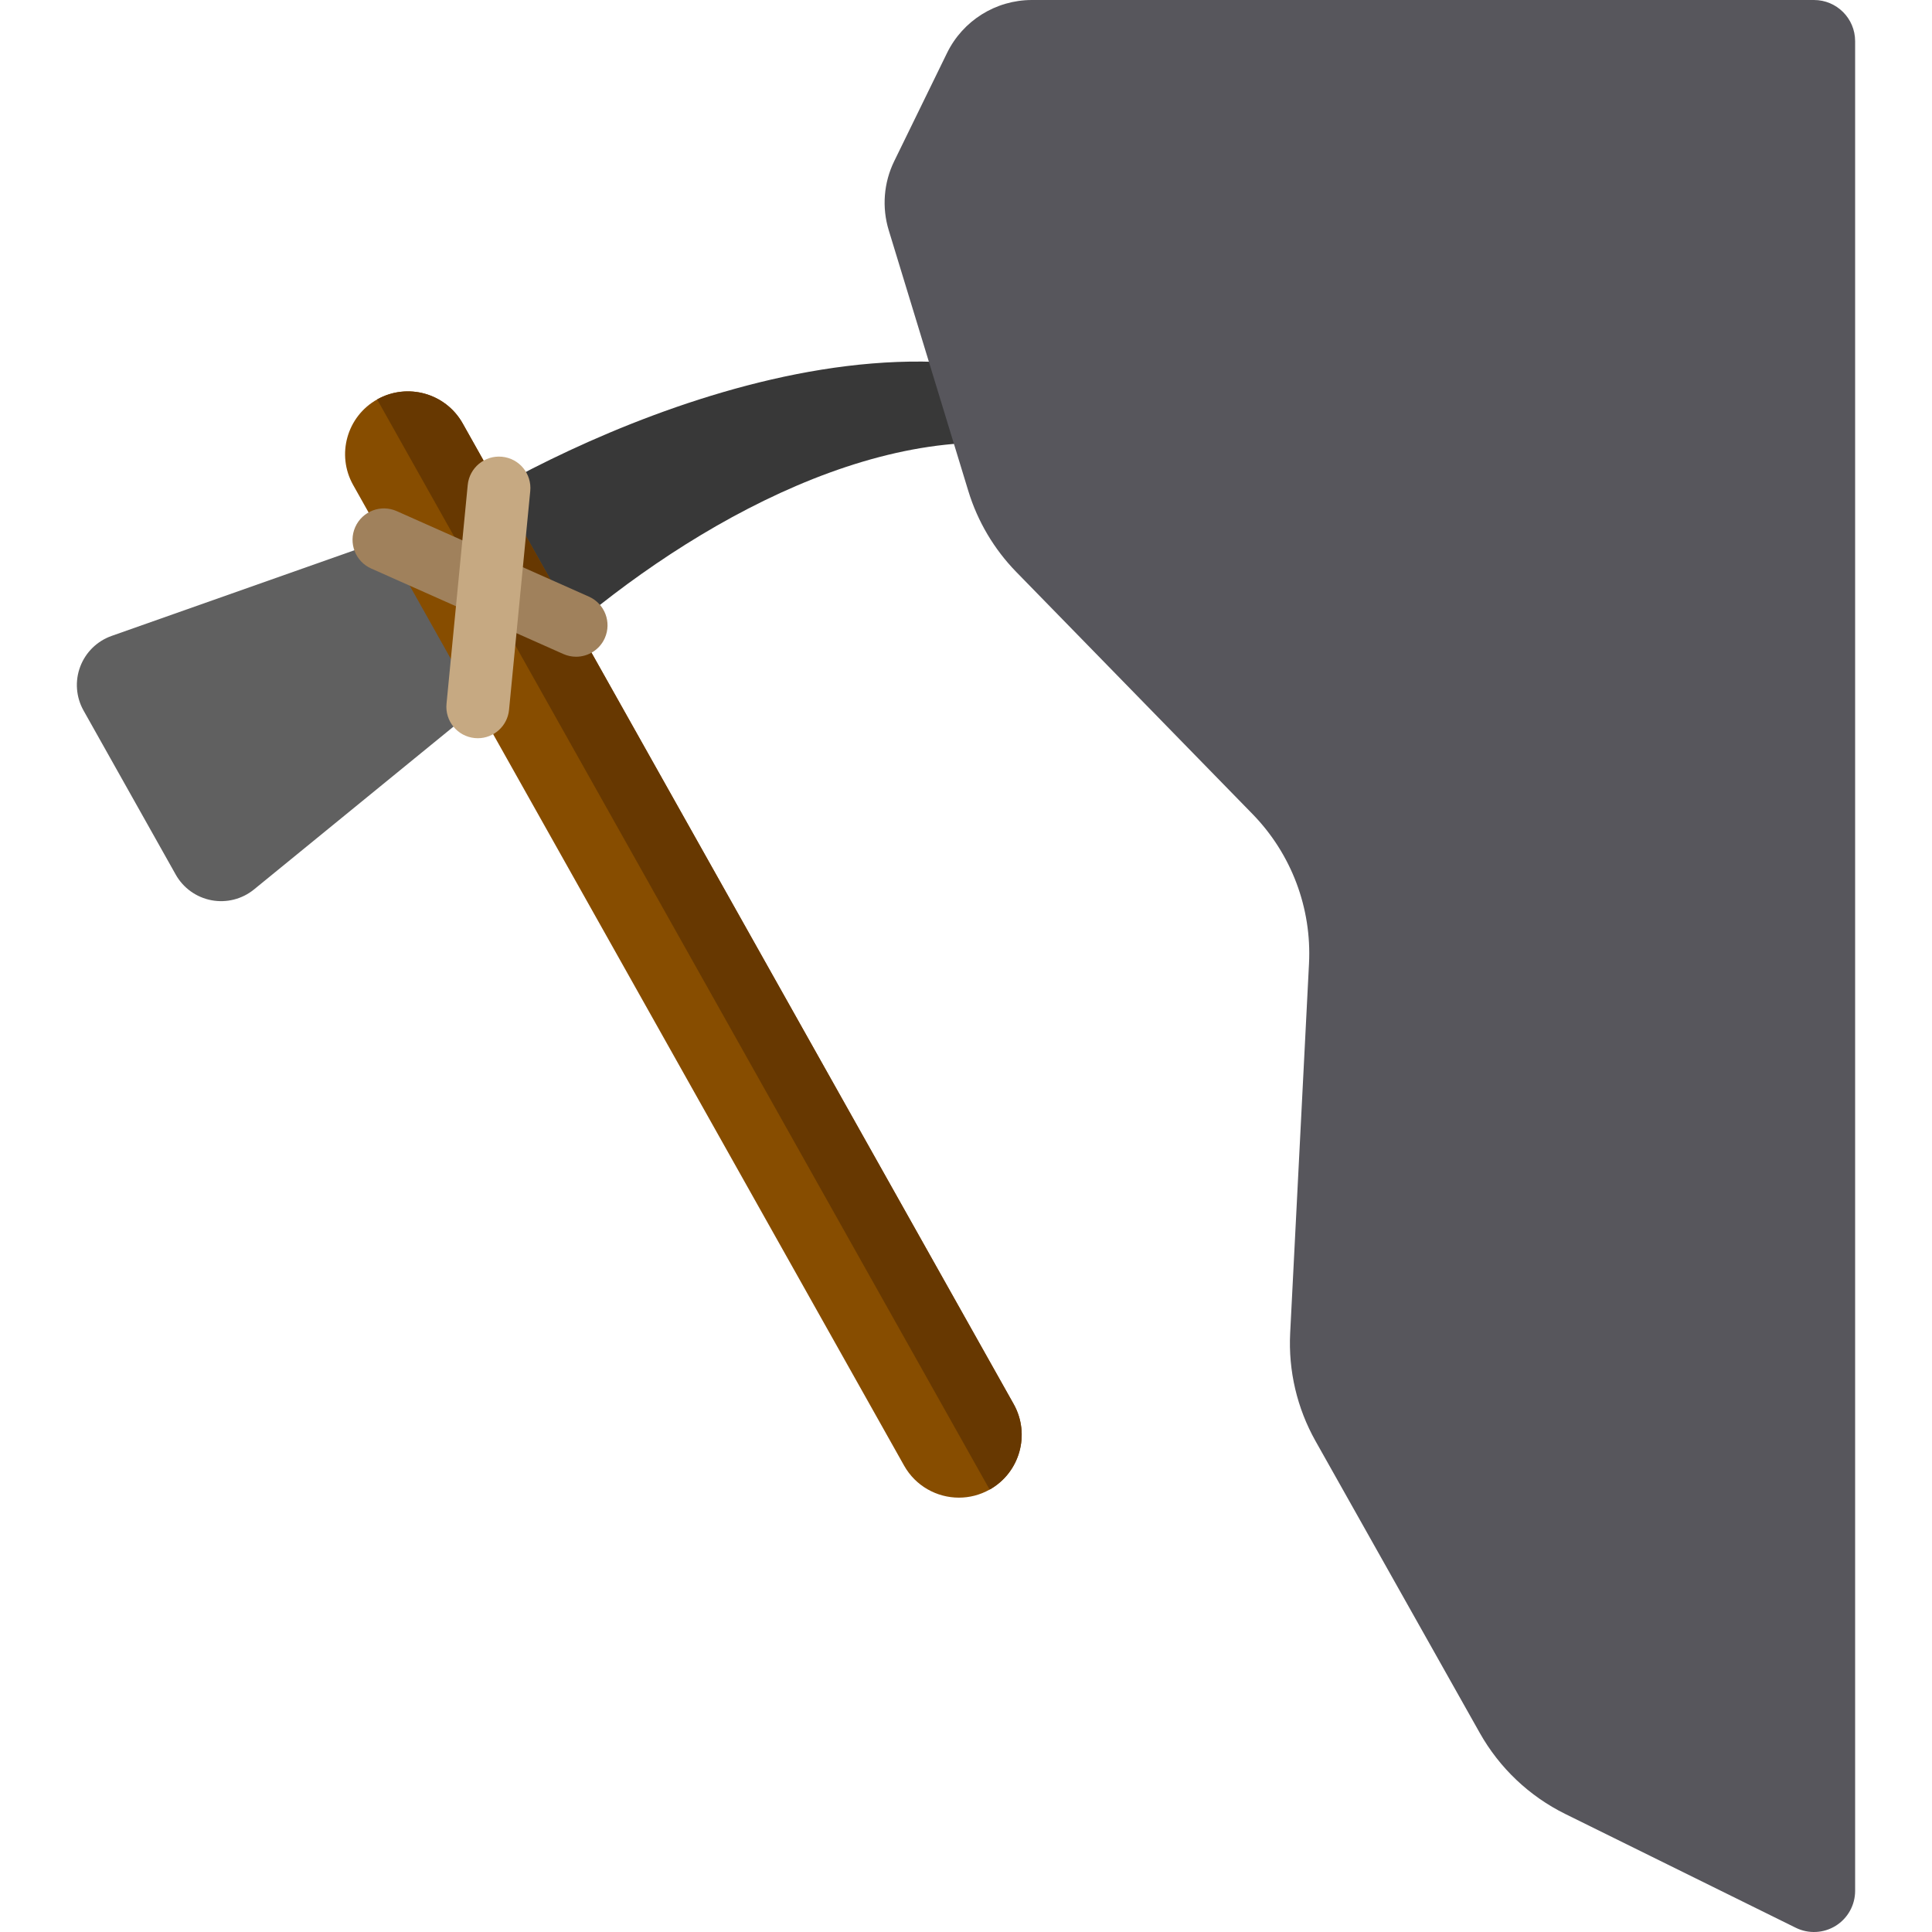
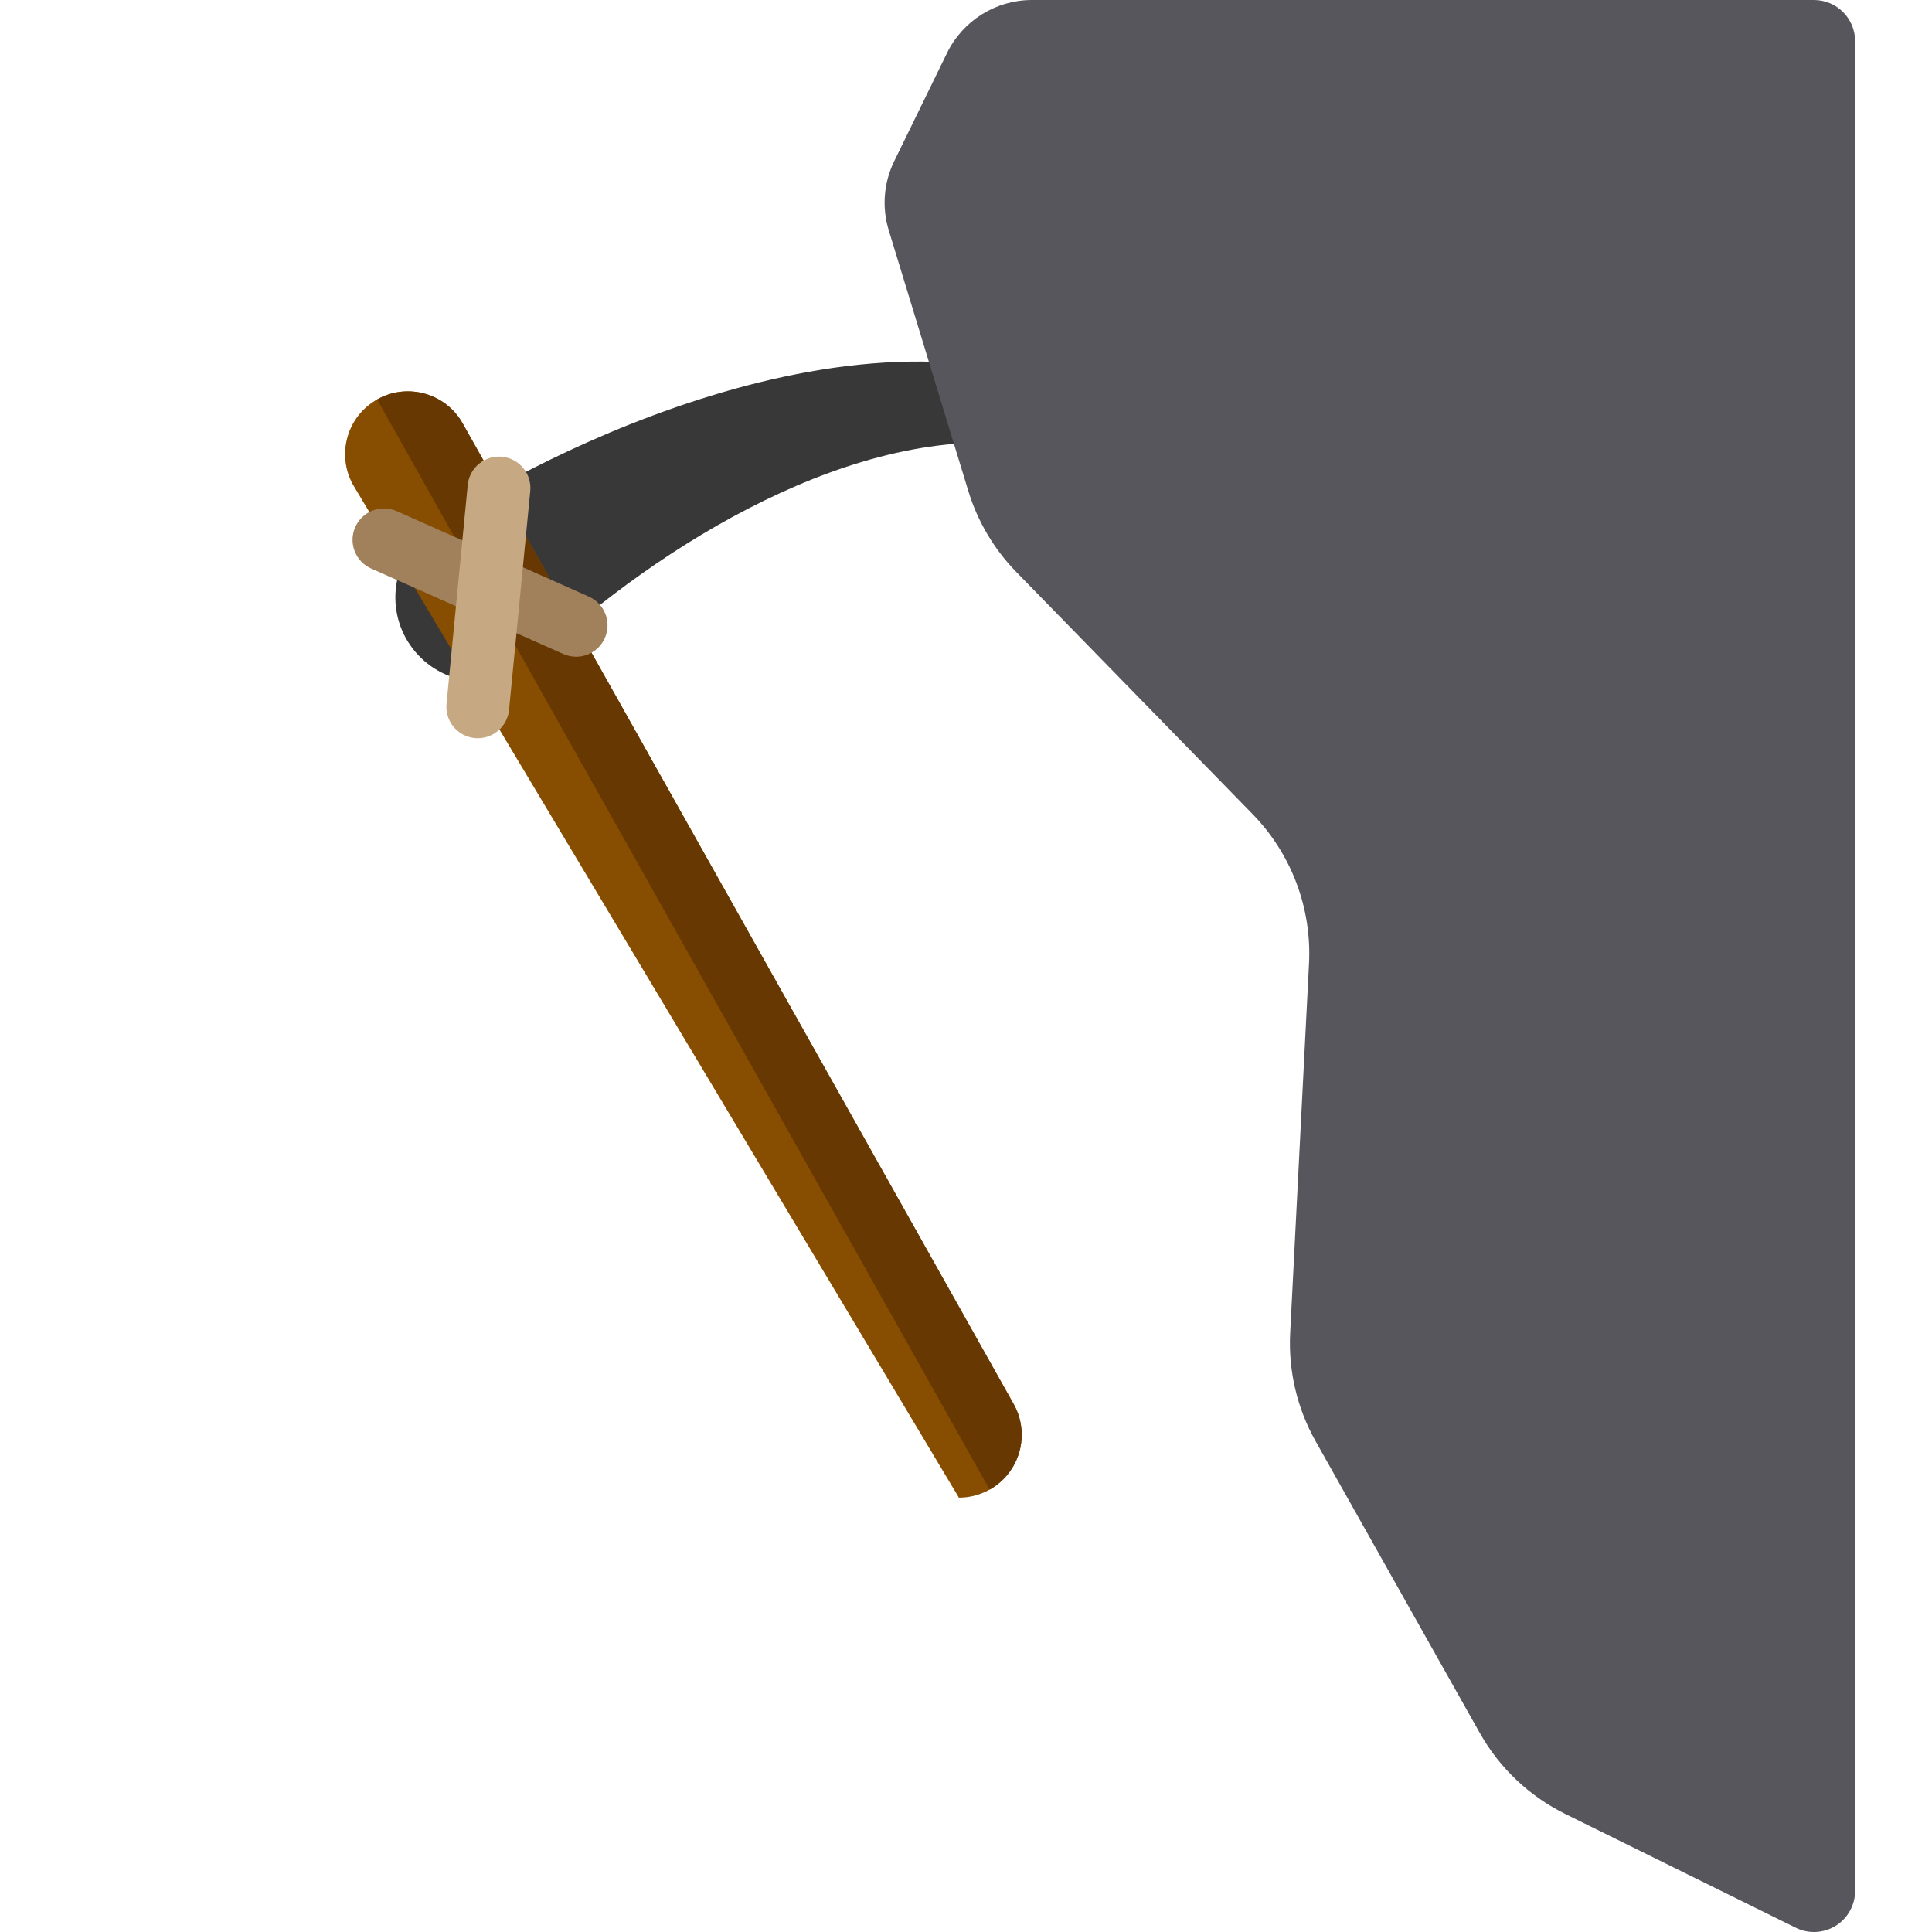
<svg xmlns="http://www.w3.org/2000/svg" version="1.1" id="Layer_1" x="0px" y="0px" viewBox="0 0 512.003 512.003" style="enable-background:new 0 0 512.003 512.003;" xml:space="preserve">
  <path style="fill:#383838;" d="M276.747,100.627c4.736,1.487,7.37,6.533,5.883,11.27c-1.214,3.865-4.806,6.869-10.627,6.106  c-45.047-5.908-97.028,26.134-129.722,56.625c-9.004,8.399-23.112,7.909-31.511-1.096c-8.399-9.004-7.909-23.112,1.096-31.511  C121.656,132.888,210.406,79.787,276.747,100.627z" />
-   <path style="fill:#606060;" d="M139.71,176.627l-72.386,59.08c-3.157,2.576-7.29,3.626-11.293,2.867  c-4.003-0.758-7.467-3.247-9.463-6.799l-24.427-43.477c-1.996-3.552-2.32-7.804-0.885-11.618c1.434-3.813,4.481-6.798,8.323-8.154  l88.11-31.094L139.71,176.627z" />
-   <path style="fill:#874D00;" d="M254.125,396.894c-5.823,0-11.475-3.059-14.531-8.497L93.587,128.525  c-4.504-8.016-1.656-18.167,6.359-22.67c8.016-4.504,18.166-1.656,22.671,6.359l146.008,259.873  c4.504,8.016,1.656,18.167-6.359,22.67C259.688,396.206,256.887,396.894,254.125,396.894z" />
+   <path style="fill:#874D00;" d="M254.125,396.894L93.587,128.525  c-4.504-8.016-1.656-18.167,6.359-22.67c8.016-4.504,18.166-1.656,22.671,6.359l146.008,259.873  c4.504,8.016,1.656,18.167-6.359,22.67C259.688,396.206,256.887,396.894,254.125,396.894z" />
  <path style="fill:#673801;" d="M99.947,105.855c8.016-4.504,18.166-1.656,22.671,6.359l146.008,259.873  c4.504,8.016,1.656,18.167-6.359,22.67L99.947,105.855z" />
  <path style="fill:#57565C;" d="M273.469,0c-9.569,0-18.301,5.454-22.499,14.054l-13.997,28.67  c-2.781,5.695-3.298,12.232-1.447,18.294l21.083,69.08c2.466,8.082,6.833,15.454,12.735,21.502l62.589,64.131  c10.294,10.547,15.72,24.911,14.969,39.631l-4.991,97.925c-0.509,9.987,1.824,19.913,6.728,28.629l43.516,77.331  c5.224,9.283,13.128,16.772,22.679,21.487l61.063,30.145c3.38,1.668,7.383,1.473,10.585-0.516c3.202-1.989,5.149-5.492,5.149-9.263  V10.906C491.63,4.883,486.747,0,480.725,0H273.469z" />
  <path style="fill:#A0815C;" d="M152.674,174.042c-1.132,0-2.28-0.231-3.38-0.72l-50.926-22.658c-4.2-1.869-6.09-6.79-4.222-10.99  c1.87-4.201,6.79-6.09,10.99-4.222l50.926,22.658c4.2,1.869,6.09,6.79,4.222,10.99C158.904,172.2,155.862,174.042,152.674,174.042z" />
  <path style="fill:#C6A982;" d="M126.627,195.637c-0.269,0-0.539-0.013-0.813-0.04c-4.575-0.443-7.926-4.512-7.482-9.089l5.619-57.98  c0.442-4.576,4.513-7.93,9.089-7.484c4.575,0.443,7.926,4.512,7.482,9.089l-5.619,57.98  C134.487,192.418,130.863,195.637,126.627,195.637z" />
  <g>
</g>
  <g>
</g>
  <g>
</g>
  <g>
</g>
  <g>
</g>
  <g>
</g>
  <g>
</g>
  <g>
</g>
  <g>
</g>
  <g>
</g>
  <g>
</g>
  <g>
</g>
  <g>
</g>
  <g>
</g>
  <g>
</g>
</svg>